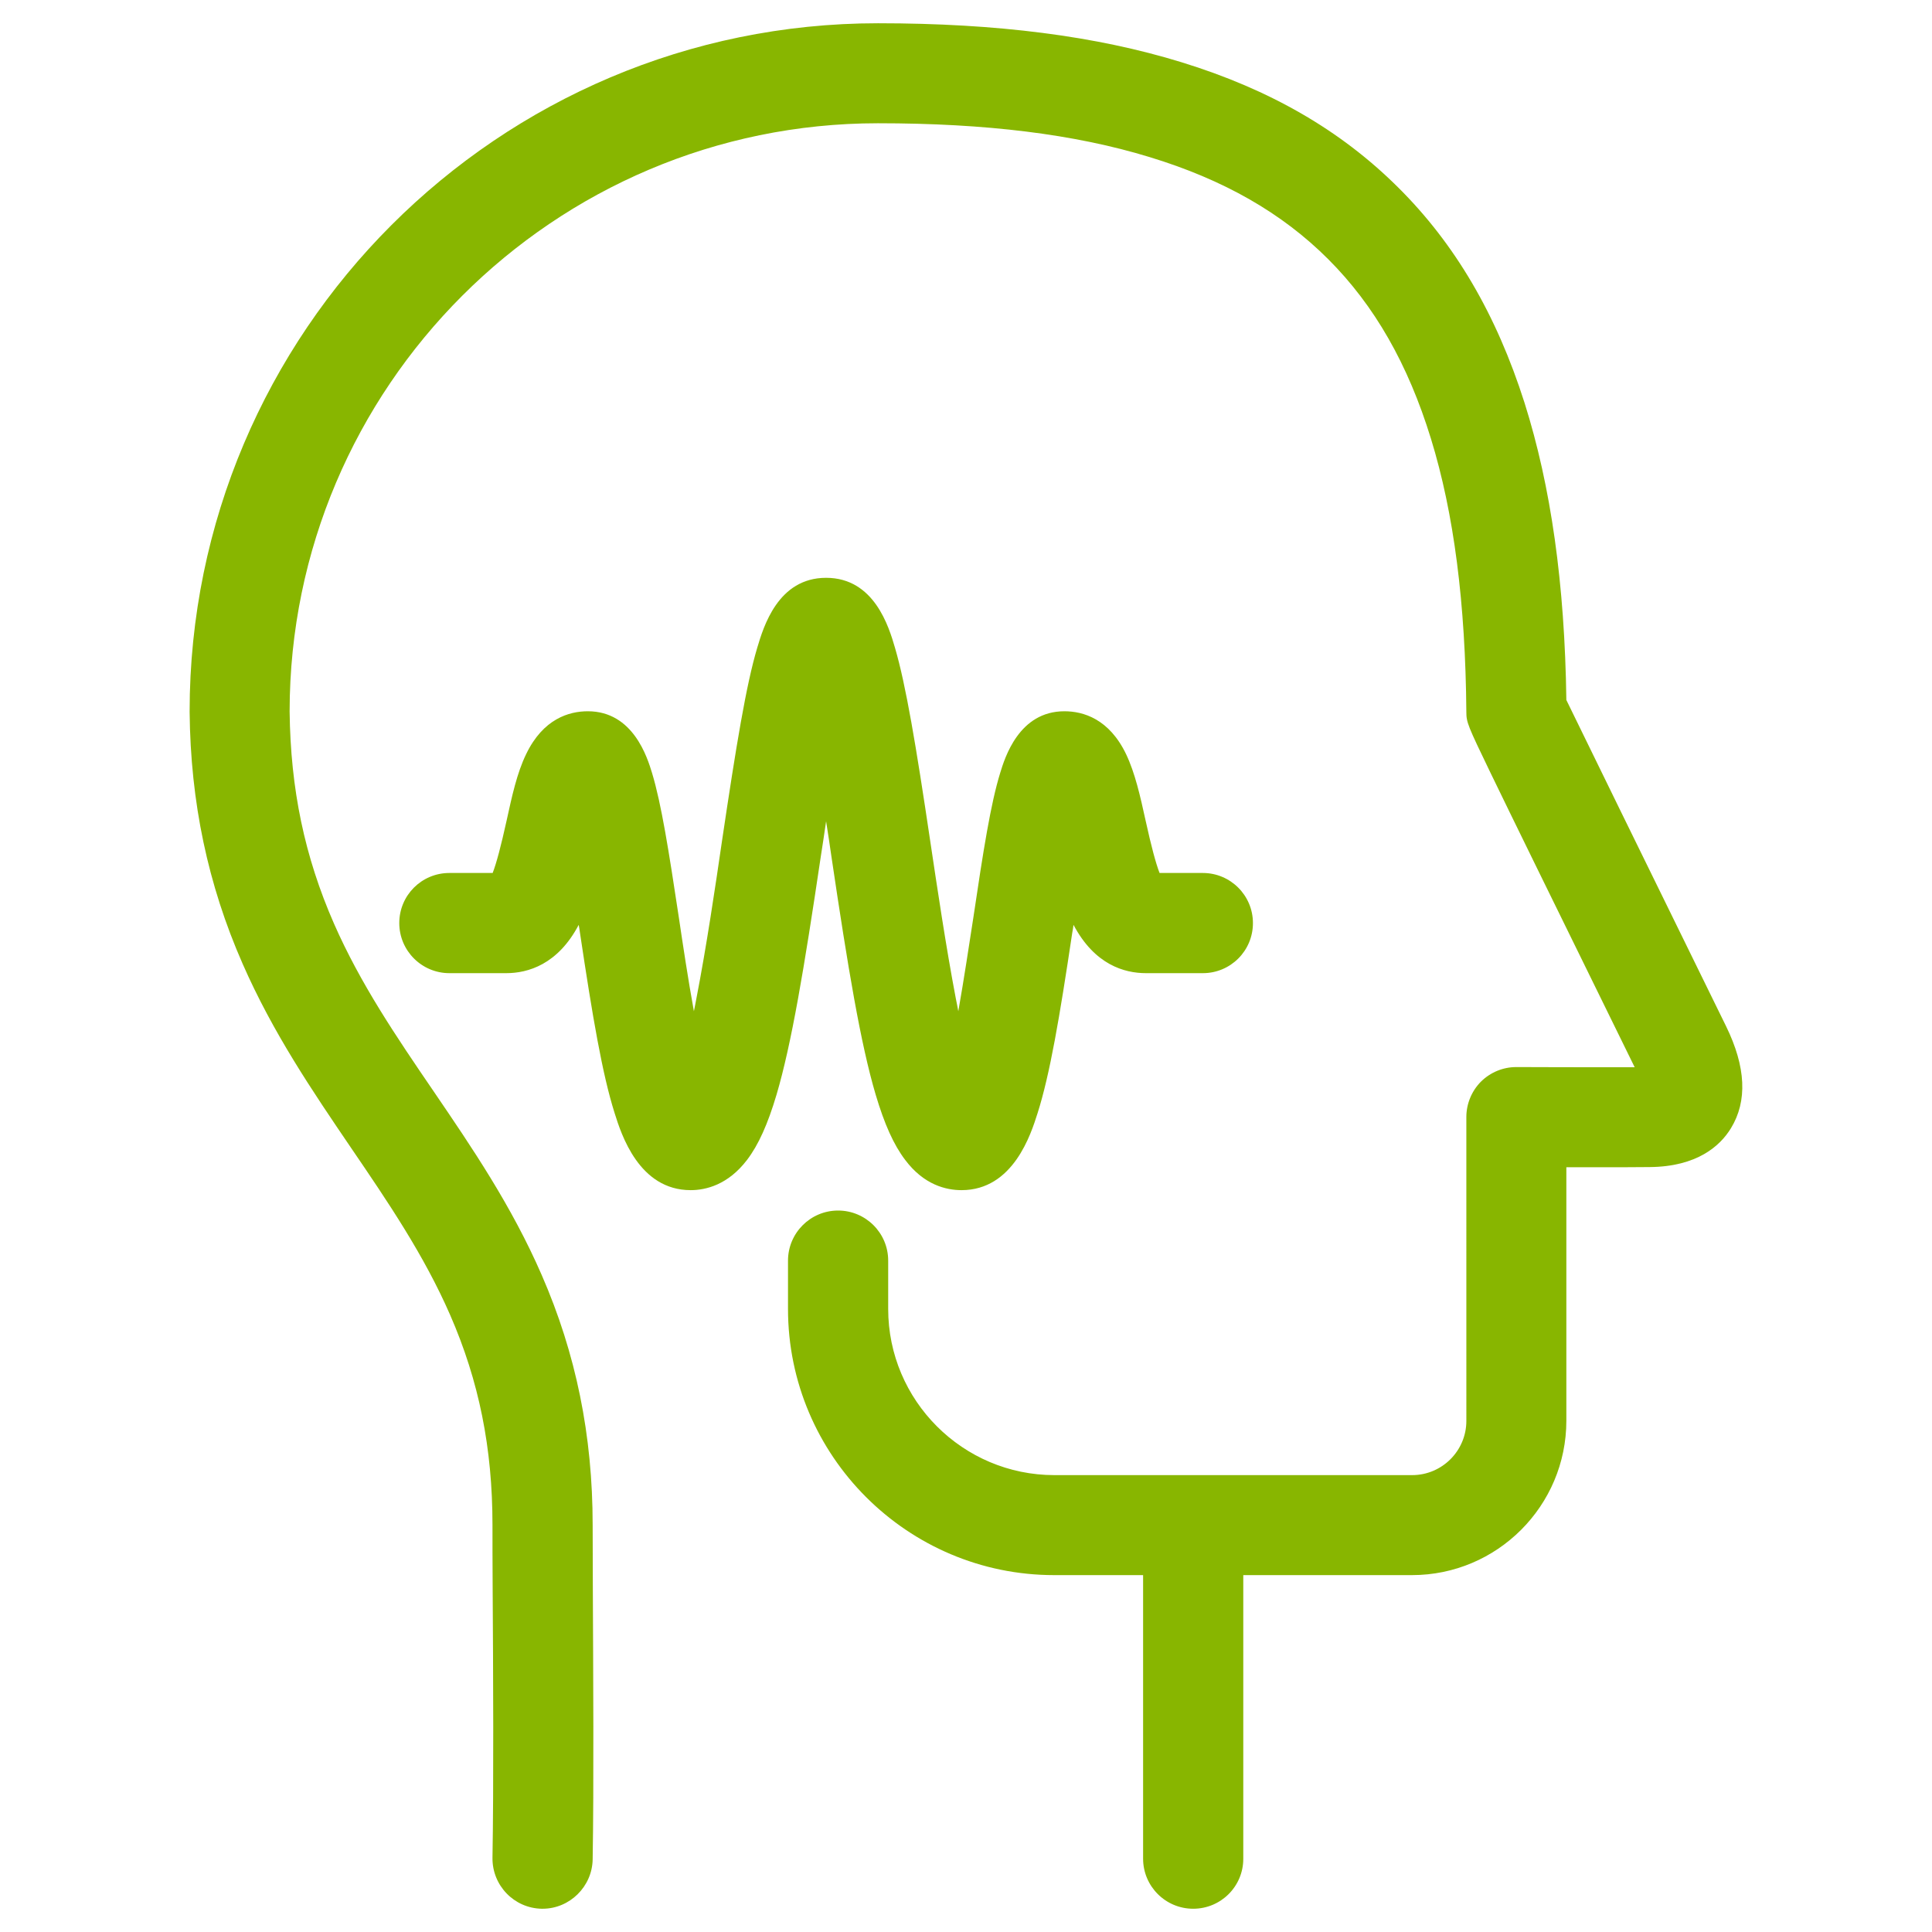
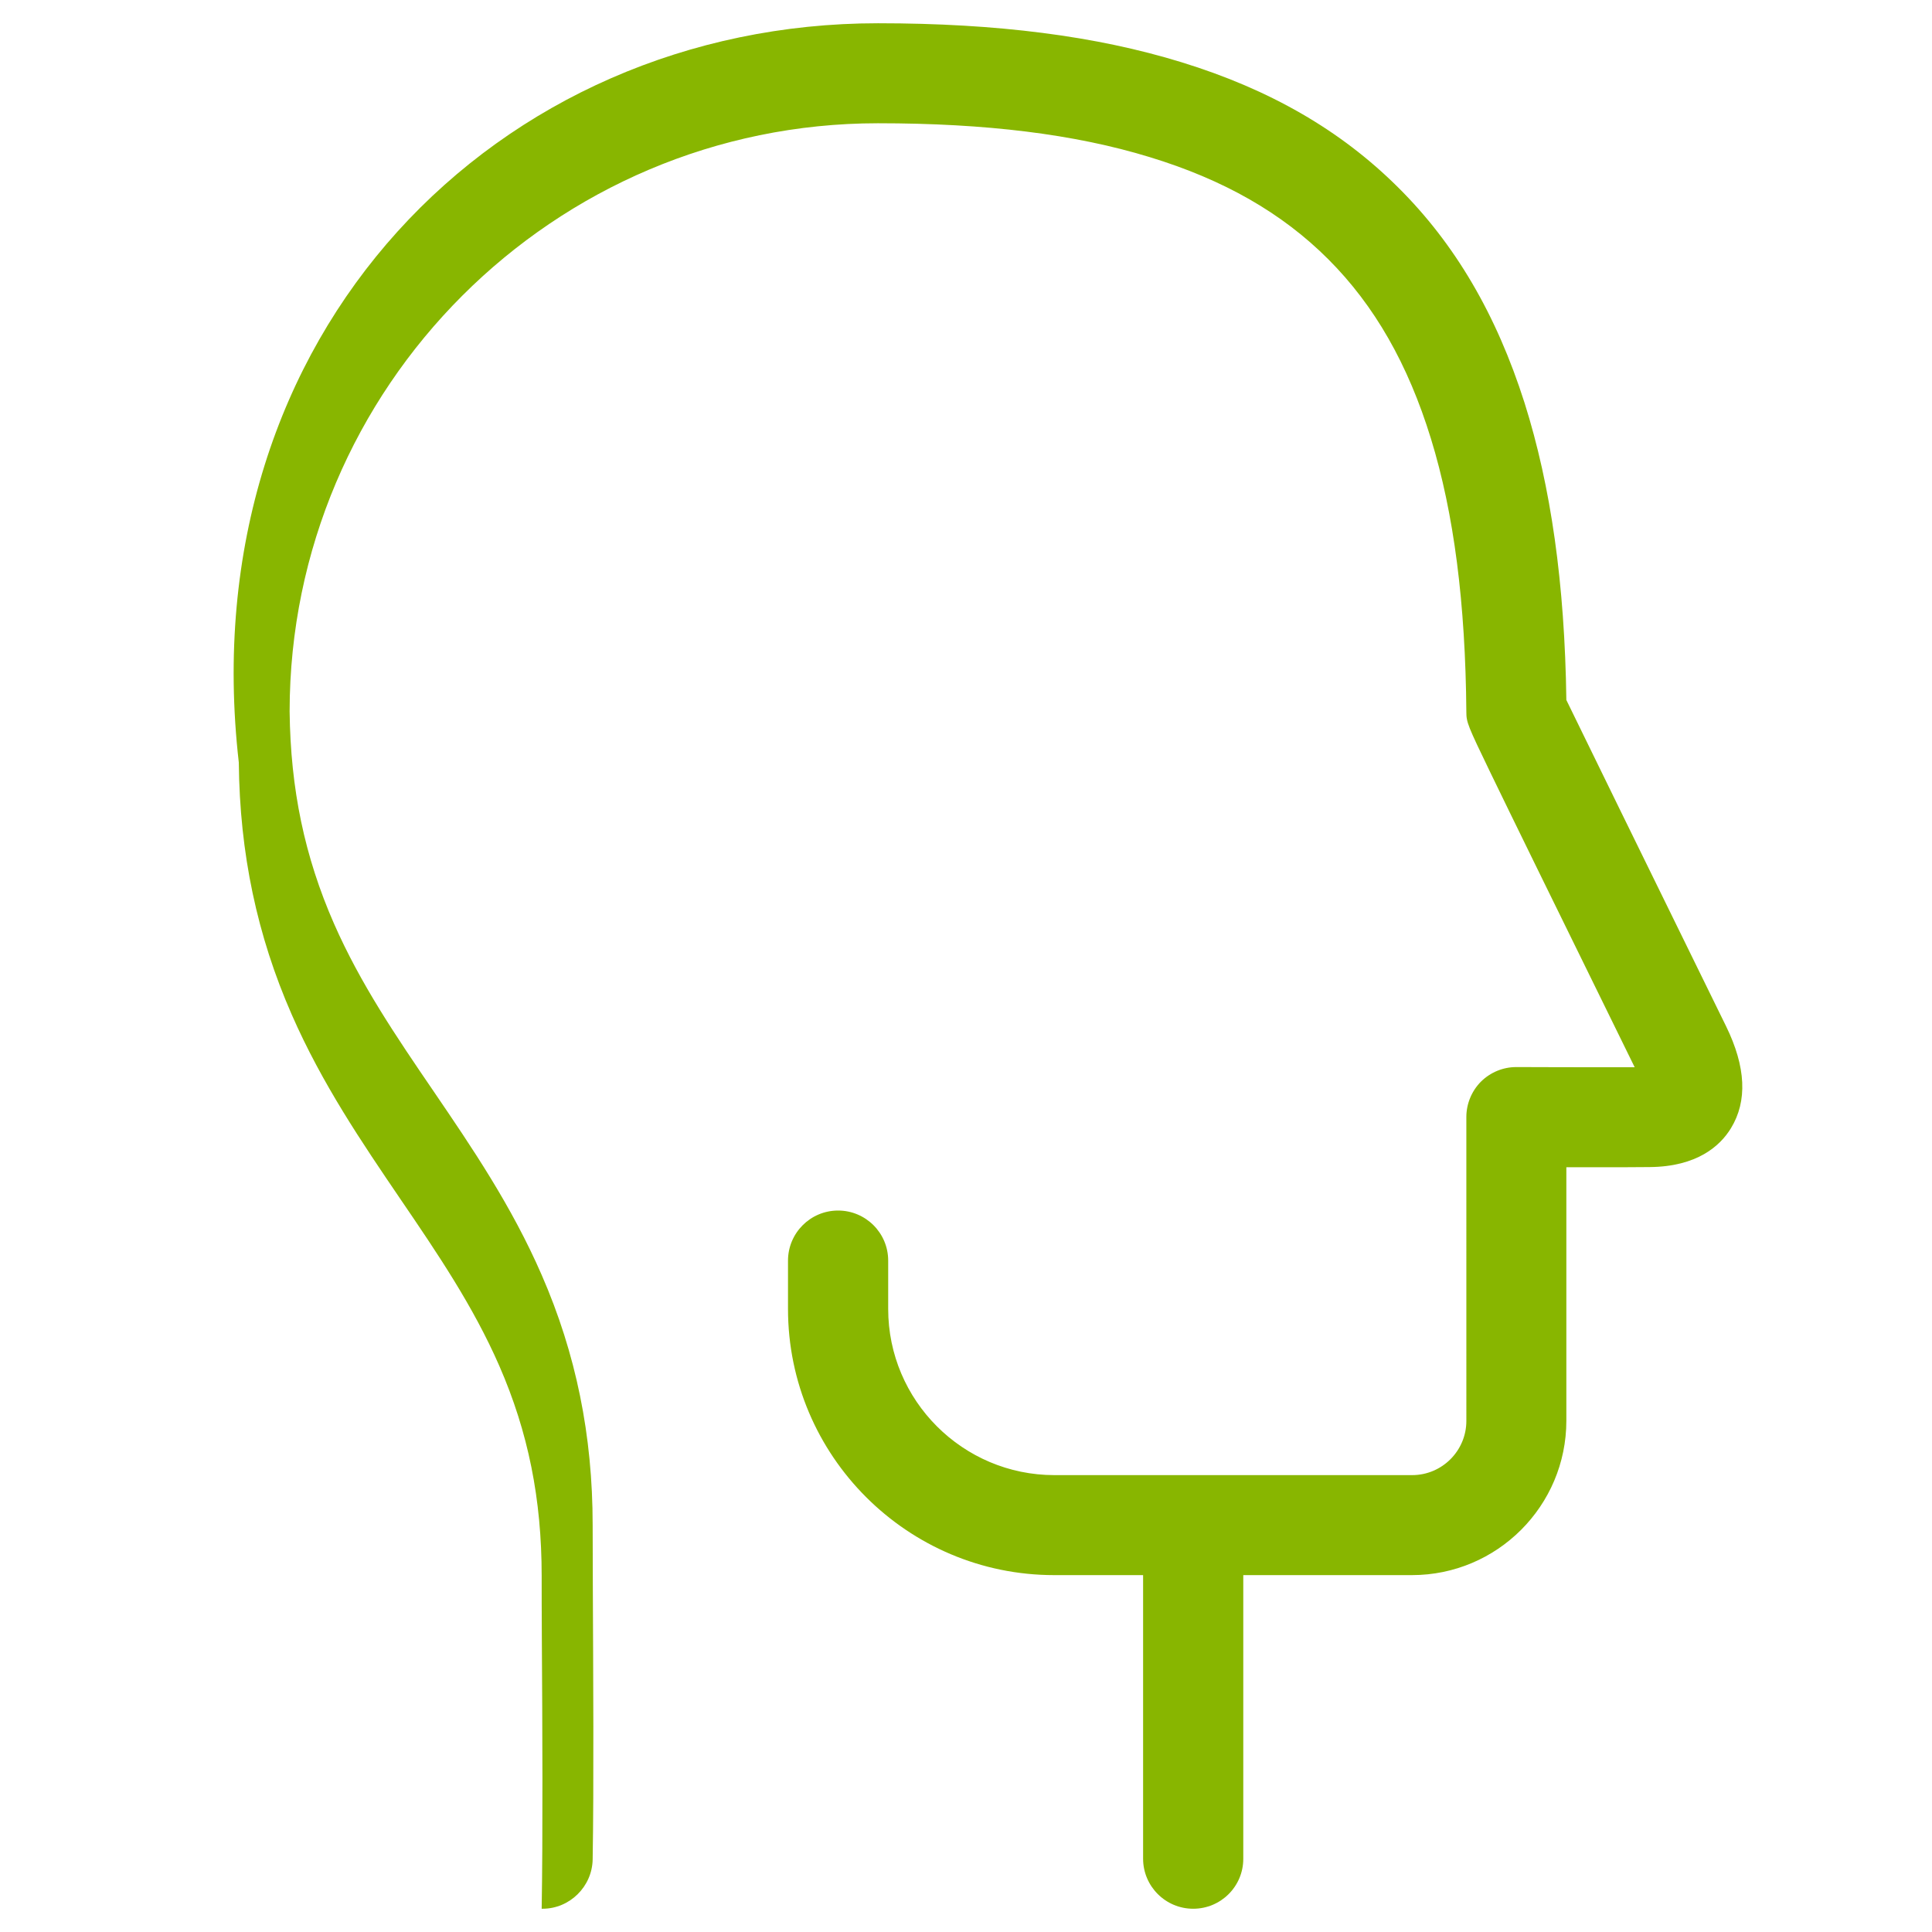
<svg xmlns="http://www.w3.org/2000/svg" id="Layer_1" x="0px" y="0px" viewBox="0 0 1080 1080" style="enable-background:new 0 0 1080 1080;" xml:space="preserve">
  <style type="text/css">	.st0{fill:#88B600;}</style>
  <g>
    <g>
      <g>
-         <path class="st0" d="M537.5,665.3c-8.6,0-21-2.9-31.5-16.9c-6.4-8.4-11.6-20-16.5-36.5c-8.4-28.4-15.4-70.2-24.7-132.9    c-0.9-6.3-1.9-13-3-19.9c-1,6.9-2,13.6-3,19.9c-9.3,62.6-16.3,104.4-24.7,132.9c-4.9,16.5-10.1,28.1-16.5,36.5    c-10.6,13.9-23,16.9-31.5,16.9c-28.9,0-38.8-31.2-42.5-43c-6.9-21.8-12.3-53.5-19.4-100.9c-0.2-1.4-0.4-2.9-0.7-4.4    c-11.7,22.2-28.4,27-40.5,27h-31.8c-15.4,0-28-12.5-28-28s12.5-28,28-28h24.2c2.1-5.4,4.7-15.2,7.8-29.3    c3-13.7,5.8-26.6,10.9-37.1c9.5-19.8,24-24,34.5-24c25.4,0,33.3,26,35.9,34.5c5.2,17.2,9.3,43.2,15,80.9    c2.2,14.8,5.1,34.2,8.4,52.3c0.5-2.3,0.9-4.7,1.4-7.2c5.6-28.8,10.6-62.6,14.2-87.3c8.1-54.5,13.6-87.9,19.8-108.7    c3.5-11.7,11.6-39.1,38.5-39.1s35.1,27.4,38.5,39.1c6.1,20.8,11.7,54.2,19.8,108.7c3.7,24.7,8.7,58.5,14.2,87.3    c0.5,2.5,1,4.9,1.4,7.2c3.2-18.1,6.1-37.5,8.4-52.3c5.6-37.7,9.7-63.7,15-80.9c2.6-8.5,10.5-34.5,35.9-34.5    c10.5,0,25,4.2,34.5,24c5,10.5,7.9,23.4,10.9,37.1c3.1,14.1,5.7,23.9,7.8,29.3h24.2c15.4,0,28,12.5,28,28s-12.5,28-28,28h-31.8    c-12.1,0-28.7-4.7-40.5-27c-0.2,1.5-0.4,3-0.7,4.4c-7.1,47.5-12.5,79.2-19.4,100.9C576.3,634,566.4,665.3,537.5,665.3z" />
-       </g>
+         </g>
      <g>
-         <path class="st0" d="M667,1067c-15.4,0-28-12.5-28-28V880.5h-49.7c-82,0-148.8-66.7-148.8-148.8v-27c0-15.4,12.5-28,28-28    c15.4,0,28,12.5,28,28v27c0,51.2,41.7,92.9,92.9,92.9h200c16.7,0,30.3-13.6,30.3-30.3V624.4c0-7.4,3-14.6,8.2-19.8    c5.3-5.2,12.3-8.1,19.7-8.1h2.1c5.8,0,23.6,0.1,41.7,0.1c8.6,0,16.1,0,22.4,0c-46-93.7-69.1-140.8-80.7-164.8    c-12.6-26.1-13.4-28-13.4-33.8c-0.5-60.9-6.9-110.9-19.8-152.8c-12.8-41.6-31.5-74.4-57.4-100.3s-58.5-44.5-99.9-57.1    C600.8,75,551.2,68.9,490.8,68.9c-181.3,0-328.8,147.5-328.9,328.8c0.5,43.5,8.4,81.2,24.8,118.6c14.8,33.7,34.7,63,55.8,93.9    c21.4,31.4,43.5,63.9,60.3,102.5c19.2,44,28.5,89.7,28.5,139.8c0,8.1,0.1,20.6,0.1,35.1c0.2,44.7,0.6,112.1-0.1,151.9    c-0.3,15.1-12.8,27.5-28,27.5h-0.5c-15.4-0.3-27.7-13-27.5-28.5c0.7-39.1,0.4-106.2,0.1-150.5c-0.1-14.6-0.1-27.2-0.1-35.5    c0-43-7.5-80.4-23.7-117.5c-14.6-33.4-34.4-62.6-55.4-93.4c-21.4-31.5-43.6-64.1-60.6-102.9c-19.4-44.2-29.1-90.2-29.6-140.7    v-0.2C106,185.6,278.6,13,490.8,13c66.5,0,122,7.1,169.7,21.8c49.4,15.2,88.9,38,120.9,69.8c32,31.7,55.1,71.2,70.8,120.5    c14.8,46.8,22.5,101.1,23.4,166.2c9,18.6,41.8,85.5,89.3,182.4c11.1,22.7,12,41.8,2.7,57c-6,9.8-18.8,21.5-45.5,21.7    c-7.7,0.1-18.1,0.1-30.8,0.1c-5.4,0-10.7,0-15.7,0v141.7c0,47.6-38.7,86.3-86.3,86.3H695v158.6C695,1054.5,682.5,1067,667,1067z" />
+         <path class="st0" d="M667,1067c-15.4,0-28-12.5-28-28V880.5h-49.7c-82,0-148.8-66.7-148.8-148.8v-27c0-15.4,12.5-28,28-28    c15.4,0,28,12.5,28,28v27c0,51.2,41.7,92.9,92.9,92.9h200c16.7,0,30.3-13.6,30.3-30.3V624.4c0-7.4,3-14.6,8.2-19.8    c5.3-5.2,12.3-8.1,19.7-8.1h2.1c5.8,0,23.6,0.1,41.7,0.1c8.6,0,16.1,0,22.4,0c-46-93.7-69.1-140.8-80.7-164.8    c-12.6-26.1-13.4-28-13.4-33.8c-0.5-60.9-6.9-110.9-19.8-152.8c-12.8-41.6-31.5-74.4-57.4-100.3s-58.5-44.5-99.9-57.1    C600.8,75,551.2,68.9,490.8,68.9c-181.3,0-328.8,147.5-328.9,328.8c0.5,43.5,8.4,81.2,24.8,118.6c14.8,33.7,34.7,63,55.8,93.9    c21.4,31.4,43.5,63.9,60.3,102.5c19.2,44,28.5,89.7,28.5,139.8c0,8.1,0.1,20.6,0.1,35.1c0.2,44.7,0.6,112.1-0.1,151.9    c-0.3,15.1-12.8,27.5-28,27.5h-0.5c0.7-39.1,0.4-106.2,0.1-150.5c-0.1-14.6-0.1-27.2-0.1-35.5    c0-43-7.5-80.4-23.7-117.5c-14.6-33.4-34.4-62.6-55.4-93.4c-21.4-31.5-43.6-64.1-60.6-102.9c-19.4-44.2-29.1-90.2-29.6-140.7    v-0.2C106,185.6,278.6,13,490.8,13c66.5,0,122,7.1,169.7,21.8c49.4,15.2,88.9,38,120.9,69.8c32,31.7,55.1,71.2,70.8,120.5    c14.8,46.8,22.5,101.1,23.4,166.2c9,18.6,41.8,85.5,89.3,182.4c11.1,22.7,12,41.8,2.7,57c-6,9.8-18.8,21.5-45.5,21.7    c-7.7,0.1-18.1,0.1-30.8,0.1c-5.4,0-10.7,0-15.7,0v141.7c0,47.6-38.7,86.3-86.3,86.3H695v158.6C695,1054.5,682.5,1067,667,1067z" />
      </g>
    </g>
  </g>
</svg>